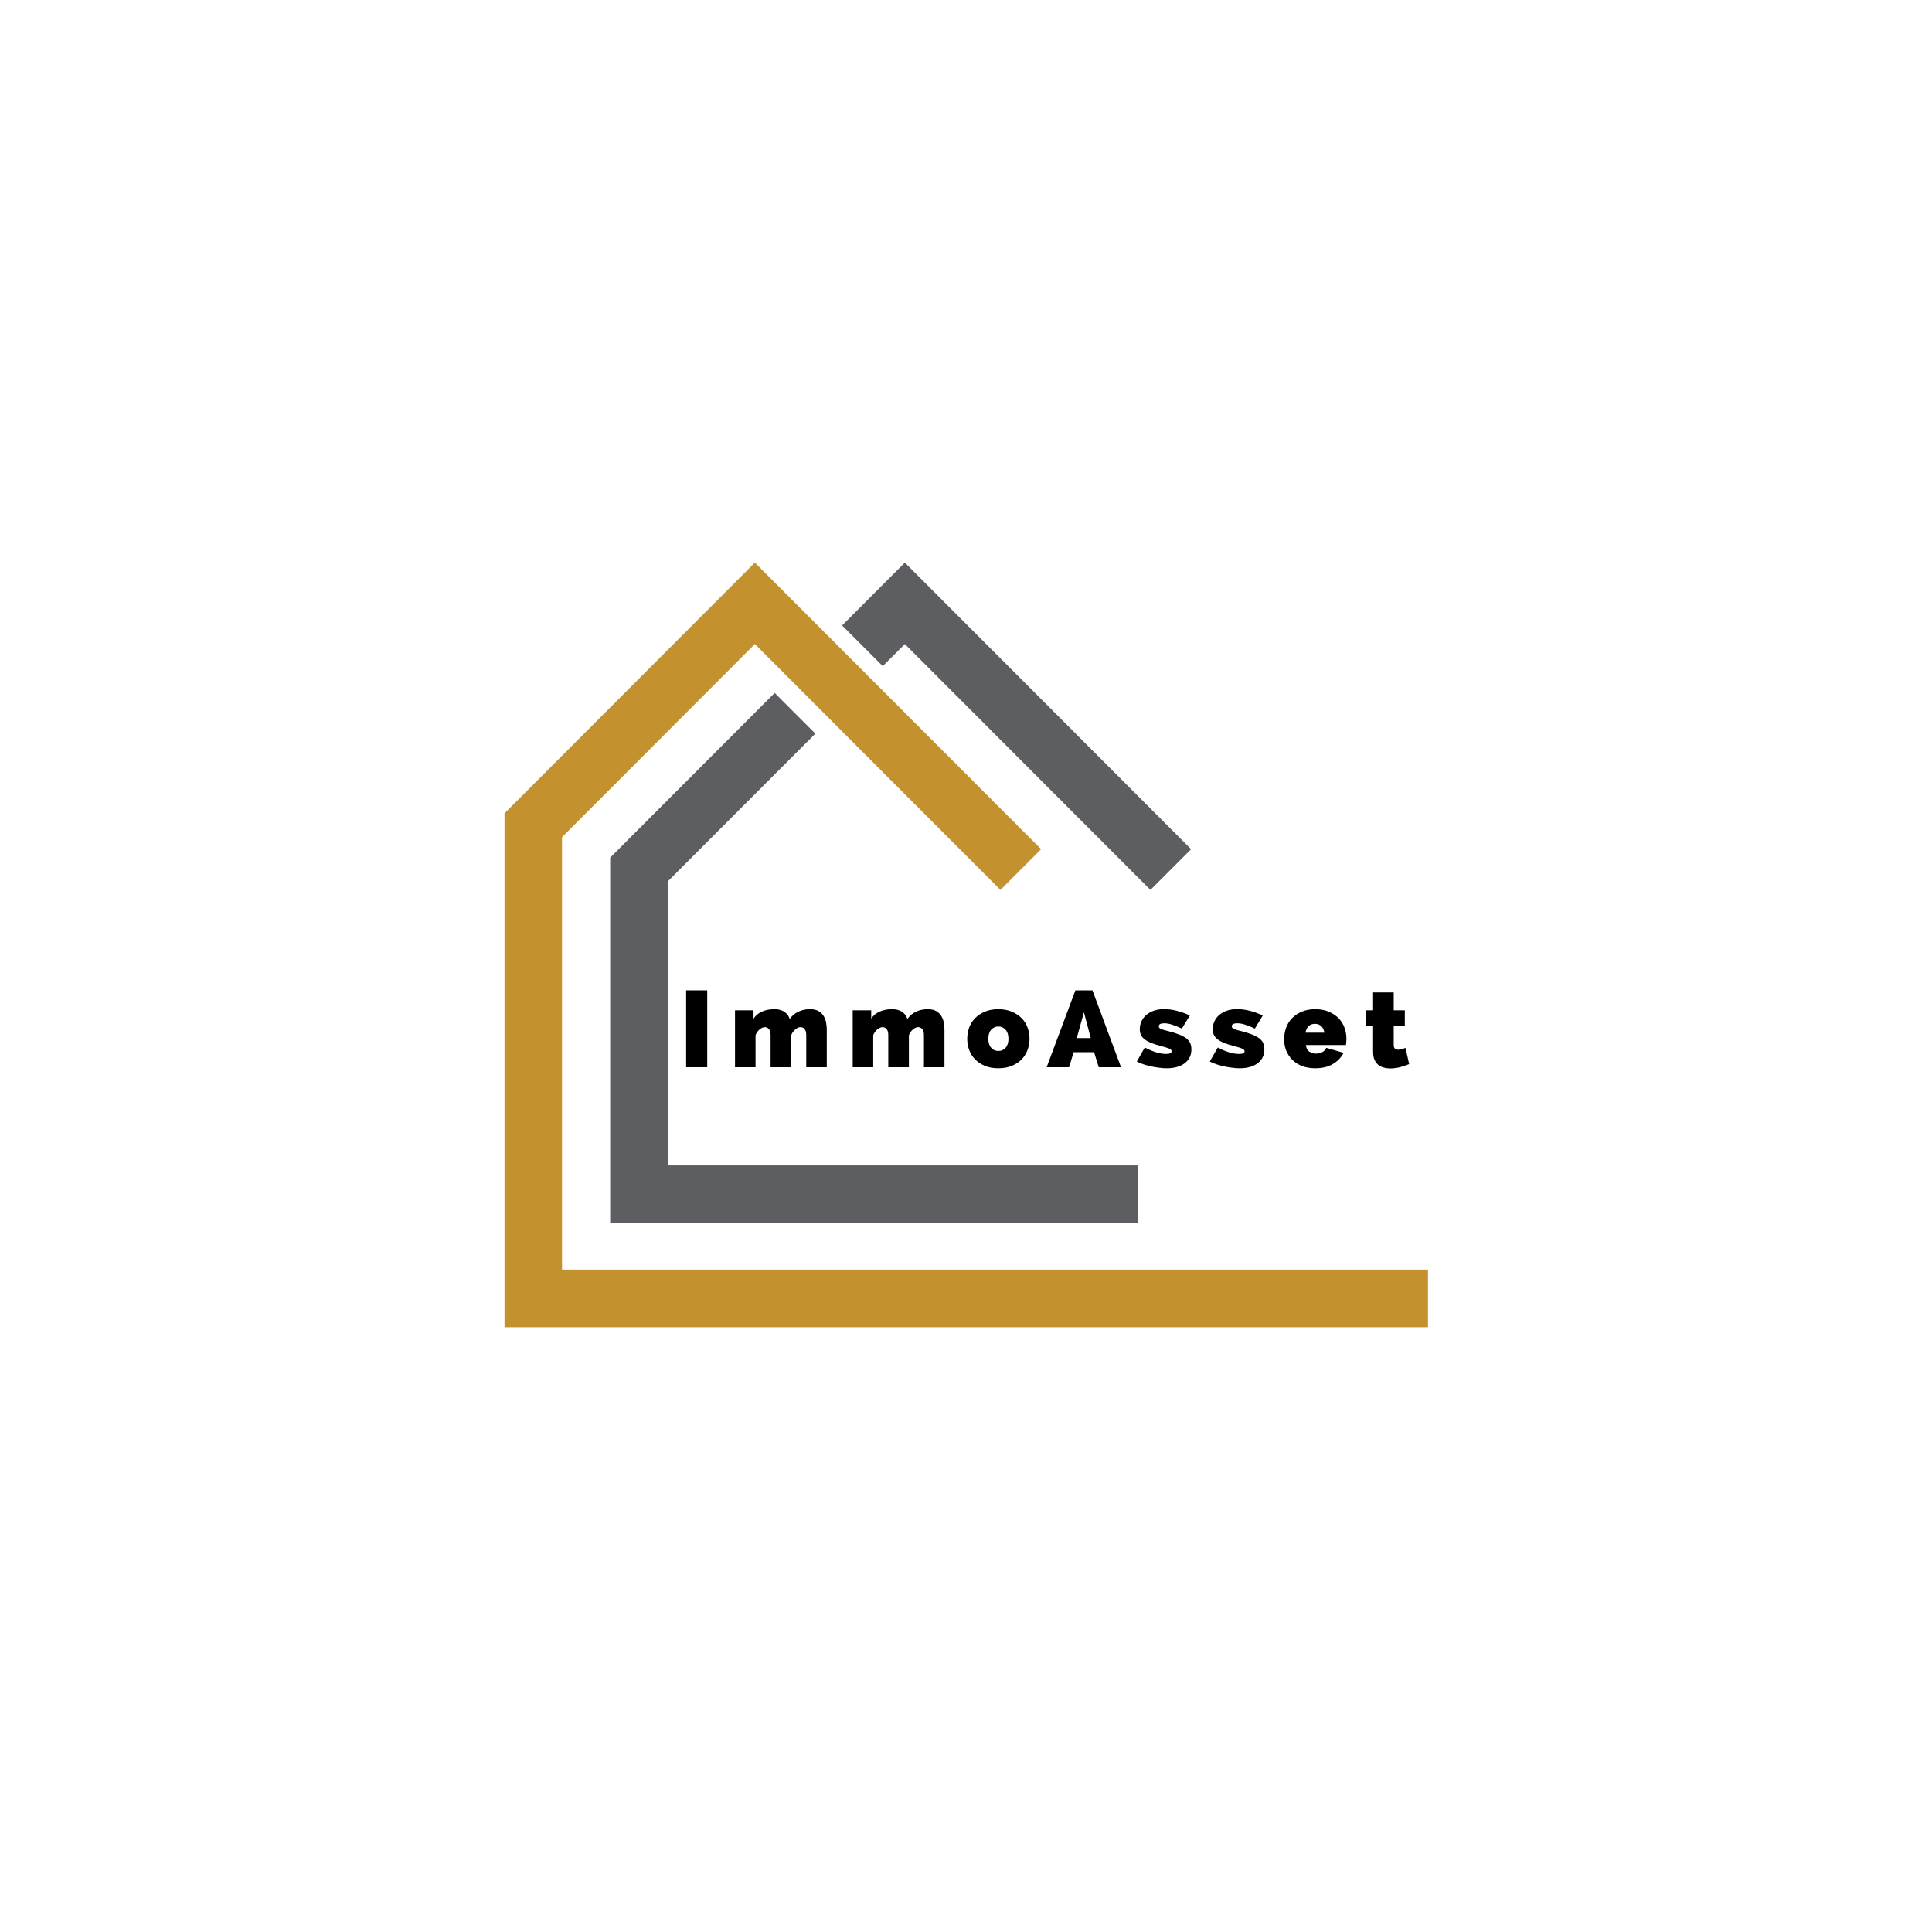
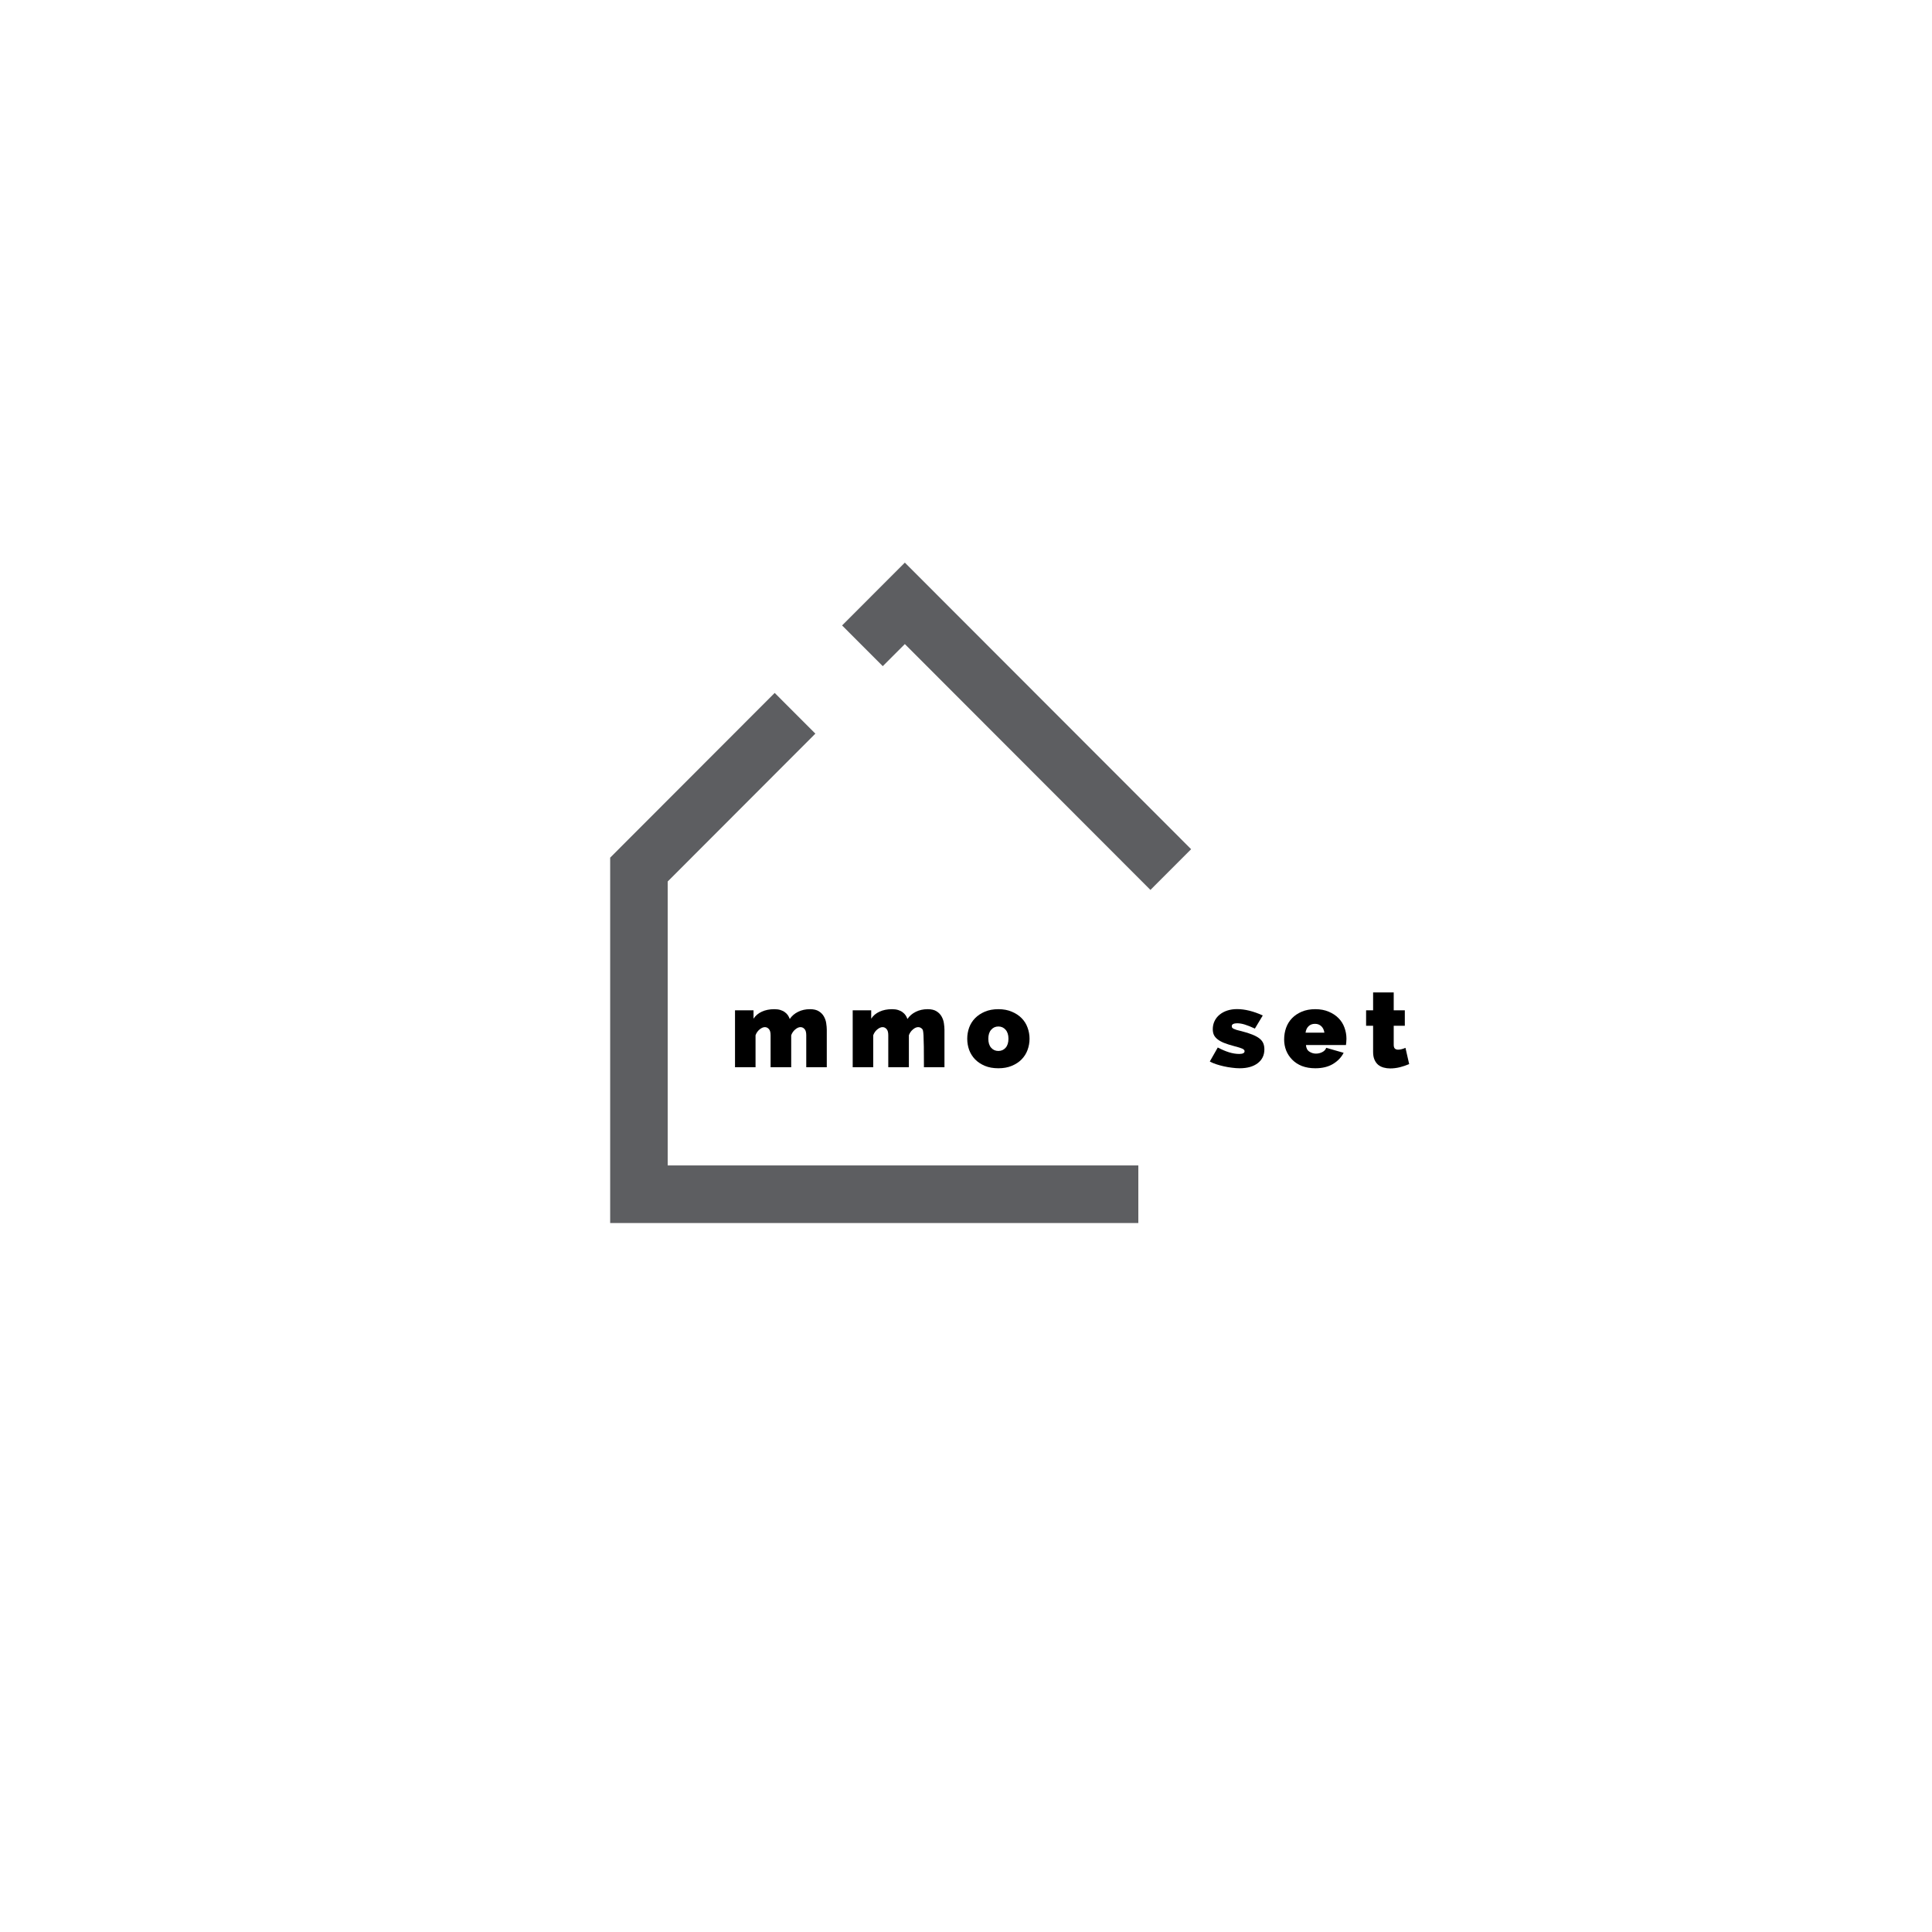
<svg xmlns="http://www.w3.org/2000/svg" width="500" zoomAndPan="magnify" viewBox="0 0 375 375" height="500" preserveAspectRatio="xMidYMid meet" version="1.0">
  <defs>
    <g />
    <clipPath id="98df0c8308">
      <path d="M 118 109.16 L 232 109.16 L 232 238 L 118 238 Z M 118 109.16 " clip-rule="nonzero" />
    </clipPath>
    <clipPath id="87660ef39a">
-       <path d="M 97.926 109.203 L 277.176 109.203 L 277.176 257.609 L 97.926 257.609 Z M 97.926 109.203 " clip-rule="nonzero" />
-     </clipPath>
+       </clipPath>
  </defs>
  <rect x="-37.5" width="450" fill="#ffffff" y="-37.5" height="450" fill-opacity="1" />
  <rect x="-37.5" width="450" fill="#ffffff" y="-37.5" height="450" fill-opacity="1" />
  <rect x="-37.5" width="450" fill="#ffffff" y="-37.5" height="450" fill-opacity="1" />
  <g clip-path="url(#98df0c8308)">
    <path fill="#5d5e61" d="M 129.598 171.098 L 158.262 142.398 L 150.367 134.496 L 118.434 166.469 L 118.434 237.391 L 220.949 237.391 L 220.949 226.211 L 129.598 226.211 Z M 175.629 109.203 L 163.449 121.398 L 171.344 129.301 L 175.629 125.012 L 223.297 172.734 L 231.195 164.828 L 175.629 109.203 " fill-opacity="1" fill-rule="nonzero" />
  </g>
  <g clip-path="url(#87660ef39a)">
    <path fill="#c3922e" d="M 277.176 257.609 L 97.926 257.609 L 97.926 157.867 L 146.52 109.203 L 202.082 164.828 L 194.188 172.734 L 146.52 125.012 L 109.09 162.496 L 109.09 246.434 L 277.176 246.434 L 277.176 257.609 " fill-opacity="1" fill-rule="nonzero" />
  </g>
  <g fill="#000000" fill-opacity="1">
    <g transform="translate(131.898, 207.147)">
      <g>
-         <path d="M 1.281 0 L 1.281 -14.922 L 5.375 -14.922 L 5.375 0 Z M 1.281 0 " />
-       </g>
+         </g>
    </g>
  </g>
  <g fill="#000000" fill-opacity="1">
    <g transform="translate(141.65, 207.147)">
      <g>
        <path d="M 18.828 0 L 14.844 0 L 14.844 -6.219 C 14.844 -6.77 14.734 -7.164 14.516 -7.406 C 14.297 -7.656 14.031 -7.781 13.719 -7.781 C 13.395 -7.781 13.055 -7.629 12.703 -7.328 C 12.348 -7.035 12.086 -6.66 11.922 -6.203 L 11.922 0 L 7.922 0 L 7.922 -6.219 C 7.922 -6.77 7.812 -7.164 7.594 -7.406 C 7.375 -7.656 7.113 -7.781 6.812 -7.781 C 6.488 -7.781 6.145 -7.629 5.781 -7.328 C 5.426 -7.035 5.164 -6.66 5 -6.203 L 5 0 L 1.016 0 L 1.016 -11.047 L 4.609 -11.047 L 4.609 -9.422 C 4.992 -10.016 5.531 -10.469 6.219 -10.781 C 6.906 -11.102 7.719 -11.266 8.656 -11.266 C 9.102 -11.266 9.492 -11.211 9.828 -11.109 C 10.172 -11.004 10.461 -10.859 10.703 -10.672 C 10.953 -10.492 11.148 -10.289 11.297 -10.062 C 11.441 -9.844 11.555 -9.609 11.641 -9.359 C 12.035 -9.953 12.57 -10.414 13.25 -10.75 C 13.926 -11.094 14.703 -11.266 15.578 -11.266 C 16.305 -11.266 16.883 -11.125 17.312 -10.844 C 17.738 -10.57 18.062 -10.234 18.281 -9.828 C 18.508 -9.422 18.656 -8.988 18.719 -8.531 C 18.789 -8.07 18.828 -7.648 18.828 -7.266 Z M 18.828 0 " />
      </g>
    </g>
  </g>
  <g fill="#000000" fill-opacity="1">
    <g transform="translate(164.492, 207.147)">
      <g>
-         <path d="M 18.828 0 L 14.844 0 L 14.844 -6.219 C 14.844 -6.77 14.734 -7.164 14.516 -7.406 C 14.297 -7.656 14.031 -7.781 13.719 -7.781 C 13.395 -7.781 13.055 -7.629 12.703 -7.328 C 12.348 -7.035 12.086 -6.66 11.922 -6.203 L 11.922 0 L 7.922 0 L 7.922 -6.219 C 7.922 -6.77 7.812 -7.164 7.594 -7.406 C 7.375 -7.656 7.113 -7.781 6.812 -7.781 C 6.488 -7.781 6.145 -7.629 5.781 -7.328 C 5.426 -7.035 5.164 -6.66 5 -6.203 L 5 0 L 1.016 0 L 1.016 -11.047 L 4.609 -11.047 L 4.609 -9.422 C 4.992 -10.016 5.531 -10.469 6.219 -10.781 C 6.906 -11.102 7.719 -11.266 8.656 -11.266 C 9.102 -11.266 9.492 -11.211 9.828 -11.109 C 10.172 -11.004 10.461 -10.859 10.703 -10.672 C 10.953 -10.492 11.148 -10.289 11.297 -10.062 C 11.441 -9.844 11.555 -9.609 11.641 -9.359 C 12.035 -9.953 12.57 -10.414 13.25 -10.75 C 13.926 -11.094 14.703 -11.266 15.578 -11.266 C 16.305 -11.266 16.883 -11.125 17.312 -10.844 C 17.738 -10.57 18.062 -10.234 18.281 -9.828 C 18.508 -9.422 18.656 -8.988 18.719 -8.531 C 18.789 -8.07 18.828 -7.648 18.828 -7.266 Z M 18.828 0 " />
+         <path d="M 18.828 0 L 14.844 0 C 14.844 -6.77 14.734 -7.164 14.516 -7.406 C 14.297 -7.656 14.031 -7.781 13.719 -7.781 C 13.395 -7.781 13.055 -7.629 12.703 -7.328 C 12.348 -7.035 12.086 -6.66 11.922 -6.203 L 11.922 0 L 7.922 0 L 7.922 -6.219 C 7.922 -6.77 7.812 -7.164 7.594 -7.406 C 7.375 -7.656 7.113 -7.781 6.812 -7.781 C 6.488 -7.781 6.145 -7.629 5.781 -7.328 C 5.426 -7.035 5.164 -6.66 5 -6.203 L 5 0 L 1.016 0 L 1.016 -11.047 L 4.609 -11.047 L 4.609 -9.422 C 4.992 -10.016 5.531 -10.469 6.219 -10.781 C 6.906 -11.102 7.719 -11.266 8.656 -11.266 C 9.102 -11.266 9.492 -11.211 9.828 -11.109 C 10.172 -11.004 10.461 -10.859 10.703 -10.672 C 10.953 -10.492 11.148 -10.289 11.297 -10.062 C 11.441 -9.844 11.555 -9.609 11.641 -9.359 C 12.035 -9.953 12.57 -10.414 13.25 -10.75 C 13.926 -11.094 14.703 -11.266 15.578 -11.266 C 16.305 -11.266 16.883 -11.125 17.312 -10.844 C 17.738 -10.57 18.062 -10.234 18.281 -9.828 C 18.508 -9.422 18.656 -8.988 18.719 -8.531 C 18.789 -8.07 18.828 -7.648 18.828 -7.266 Z M 18.828 0 " />
      </g>
    </g>
  </g>
  <g fill="#000000" fill-opacity="1">
    <g transform="translate(187.334, 207.147)">
      <g>
        <path d="M 6.453 0.203 C 5.453 0.203 4.578 0.047 3.828 -0.266 C 3.086 -0.578 2.457 -0.992 1.938 -1.516 C 1.426 -2.047 1.039 -2.656 0.781 -3.344 C 0.531 -4.039 0.406 -4.77 0.406 -5.531 C 0.406 -6.281 0.531 -7.004 0.781 -7.703 C 1.039 -8.398 1.426 -9.008 1.938 -9.531 C 2.457 -10.051 3.086 -10.469 3.828 -10.781 C 4.578 -11.102 5.453 -11.266 6.453 -11.266 C 7.43 -11.266 8.297 -11.102 9.047 -10.781 C 9.805 -10.469 10.441 -10.051 10.953 -9.531 C 11.473 -9.008 11.859 -8.398 12.109 -7.703 C 12.367 -7.004 12.5 -6.281 12.5 -5.531 C 12.5 -4.77 12.367 -4.039 12.109 -3.344 C 11.859 -2.656 11.473 -2.047 10.953 -1.516 C 10.441 -0.992 9.805 -0.578 9.047 -0.266 C 8.297 0.047 7.43 0.203 6.453 0.203 Z M 4.5 -5.531 C 4.5 -4.781 4.68 -4.195 5.047 -3.781 C 5.41 -3.363 5.879 -3.156 6.453 -3.156 C 7.023 -3.156 7.492 -3.363 7.859 -3.781 C 8.223 -4.195 8.406 -4.781 8.406 -5.531 C 8.406 -6.27 8.223 -6.848 7.859 -7.266 C 7.492 -7.691 7.023 -7.906 6.453 -7.906 C 5.879 -7.906 5.41 -7.691 5.047 -7.266 C 4.68 -6.848 4.5 -6.27 4.5 -5.531 Z M 4.5 -5.531 " />
      </g>
    </g>
  </g>
  <g fill="#000000" fill-opacity="1">
    <g transform="translate(203.326, 207.147)">
      <g>
-         <path d="M -0.172 0 L 5.406 -14.922 L 8.719 -14.922 L 14.266 0 L 9.938 0 L 9.031 -2.922 L 5.062 -2.922 L 4.188 0 Z M 7.062 -10.656 L 5.672 -5.656 L 8.391 -5.656 Z M 7.062 -10.656 " />
-       </g>
+         </g>
    </g>
  </g>
  <g fill="#000000" fill-opacity="1">
    <g transform="translate(220.516, 207.147)">
      <g>
-         <path d="M 5.922 0.203 C 5.461 0.203 4.969 0.164 4.438 0.094 C 3.906 0.031 3.383 -0.055 2.875 -0.172 C 2.363 -0.285 1.867 -0.422 1.391 -0.578 C 0.91 -0.734 0.492 -0.91 0.141 -1.109 L 1.688 -3.828 C 2.457 -3.422 3.191 -3.109 3.891 -2.891 C 4.586 -2.68 5.238 -2.578 5.844 -2.578 C 6.539 -2.578 6.891 -2.754 6.891 -3.109 C 6.891 -3.297 6.75 -3.457 6.469 -3.594 C 6.188 -3.727 5.656 -3.895 4.875 -4.094 C 4.094 -4.301 3.438 -4.508 2.906 -4.719 C 2.375 -4.938 1.945 -5.176 1.625 -5.438 C 1.301 -5.695 1.066 -5.984 0.922 -6.297 C 0.785 -6.609 0.719 -6.973 0.719 -7.391 C 0.719 -7.953 0.832 -8.473 1.062 -8.953 C 1.289 -9.43 1.613 -9.844 2.031 -10.188 C 2.457 -10.539 2.957 -10.812 3.531 -11 C 4.113 -11.188 4.75 -11.281 5.438 -11.281 C 6.188 -11.281 6.984 -11.176 7.828 -10.969 C 8.672 -10.758 9.535 -10.453 10.422 -10.047 L 8.891 -7.5 C 8.109 -7.863 7.457 -8.125 6.938 -8.281 C 6.414 -8.445 5.914 -8.531 5.438 -8.531 C 5.133 -8.531 4.883 -8.484 4.688 -8.391 C 4.5 -8.305 4.406 -8.164 4.406 -7.969 C 4.406 -7.852 4.43 -7.754 4.484 -7.672 C 4.547 -7.598 4.645 -7.523 4.781 -7.453 C 4.926 -7.391 5.117 -7.316 5.359 -7.234 C 5.609 -7.16 5.914 -7.082 6.281 -7 C 7.125 -6.789 7.832 -6.566 8.406 -6.328 C 8.977 -6.098 9.438 -5.848 9.781 -5.578 C 10.125 -5.305 10.367 -5 10.516 -4.656 C 10.66 -4.312 10.734 -3.914 10.734 -3.469 C 10.734 -2.332 10.301 -1.438 9.438 -0.781 C 8.582 -0.125 7.41 0.203 5.922 0.203 Z M 5.922 0.203 " />
-       </g>
+         </g>
    </g>
  </g>
  <g fill="#000000" fill-opacity="1">
    <g transform="translate(234.681, 207.147)">
      <g>
        <path d="M 5.922 0.203 C 5.461 0.203 4.969 0.164 4.438 0.094 C 3.906 0.031 3.383 -0.055 2.875 -0.172 C 2.363 -0.285 1.867 -0.422 1.391 -0.578 C 0.91 -0.734 0.492 -0.91 0.141 -1.109 L 1.688 -3.828 C 2.457 -3.422 3.191 -3.109 3.891 -2.891 C 4.586 -2.68 5.238 -2.578 5.844 -2.578 C 6.539 -2.578 6.891 -2.754 6.891 -3.109 C 6.891 -3.297 6.75 -3.457 6.469 -3.594 C 6.188 -3.727 5.656 -3.895 4.875 -4.094 C 4.094 -4.301 3.438 -4.508 2.906 -4.719 C 2.375 -4.938 1.945 -5.176 1.625 -5.438 C 1.301 -5.695 1.066 -5.984 0.922 -6.297 C 0.785 -6.609 0.719 -6.973 0.719 -7.391 C 0.719 -7.953 0.832 -8.473 1.062 -8.953 C 1.289 -9.43 1.613 -9.844 2.031 -10.188 C 2.457 -10.539 2.957 -10.812 3.531 -11 C 4.113 -11.188 4.75 -11.281 5.438 -11.281 C 6.188 -11.281 6.984 -11.176 7.828 -10.969 C 8.672 -10.758 9.535 -10.453 10.422 -10.047 L 8.891 -7.5 C 8.109 -7.863 7.457 -8.125 6.938 -8.281 C 6.414 -8.445 5.914 -8.531 5.438 -8.531 C 5.133 -8.531 4.883 -8.484 4.688 -8.391 C 4.5 -8.305 4.406 -8.164 4.406 -7.969 C 4.406 -7.852 4.43 -7.754 4.484 -7.672 C 4.547 -7.598 4.645 -7.523 4.781 -7.453 C 4.926 -7.391 5.117 -7.316 5.359 -7.234 C 5.609 -7.16 5.914 -7.082 6.281 -7 C 7.125 -6.789 7.832 -6.566 8.406 -6.328 C 8.977 -6.098 9.438 -5.848 9.781 -5.578 C 10.125 -5.305 10.367 -5 10.516 -4.656 C 10.66 -4.312 10.734 -3.914 10.734 -3.469 C 10.734 -2.332 10.301 -1.438 9.438 -0.781 C 8.582 -0.125 7.41 0.203 5.922 0.203 Z M 5.922 0.203 " />
      </g>
    </g>
  </g>
  <g fill="#000000" fill-opacity="1">
    <g transform="translate(248.845, 207.147)">
      <g>
        <path d="M 6.453 0.203 C 5.484 0.203 4.617 0.055 3.859 -0.234 C 3.109 -0.535 2.477 -0.945 1.969 -1.469 C 1.457 -1.988 1.066 -2.582 0.797 -3.25 C 0.535 -3.926 0.406 -4.633 0.406 -5.375 C 0.406 -6.176 0.531 -6.93 0.781 -7.641 C 1.039 -8.359 1.426 -8.984 1.938 -9.516 C 2.457 -10.047 3.086 -10.469 3.828 -10.781 C 4.578 -11.102 5.453 -11.266 6.453 -11.266 C 7.43 -11.266 8.297 -11.102 9.047 -10.781 C 9.805 -10.469 10.441 -10.051 10.953 -9.531 C 11.473 -9.008 11.859 -8.398 12.109 -7.703 C 12.367 -7.004 12.5 -6.281 12.5 -5.531 C 12.5 -5.32 12.488 -5.109 12.469 -4.891 C 12.445 -4.672 12.426 -4.477 12.406 -4.312 L 4.641 -4.312 C 4.68 -3.719 4.898 -3.289 5.297 -3.031 C 5.691 -2.77 6.117 -2.641 6.578 -2.641 C 7.016 -2.641 7.426 -2.738 7.812 -2.938 C 8.195 -3.133 8.453 -3.41 8.578 -3.766 L 11.953 -2.797 C 11.504 -1.91 10.812 -1.188 9.875 -0.625 C 8.945 -0.07 7.805 0.203 6.453 0.203 Z M 8.219 -6.703 C 8.145 -7.234 7.945 -7.648 7.625 -7.953 C 7.301 -8.266 6.891 -8.422 6.391 -8.422 C 5.879 -8.422 5.461 -8.266 5.141 -7.953 C 4.828 -7.648 4.633 -7.234 4.562 -6.703 Z M 8.219 -6.703 " />
      </g>
    </g>
  </g>
  <g fill="#000000" fill-opacity="1">
    <g transform="translate(264.753, 207.147)">
      <g>
        <path d="M 8.766 -0.609 C 8.203 -0.367 7.602 -0.164 6.969 0 C 6.332 0.156 5.703 0.234 5.078 0.234 C 4.629 0.234 4.203 0.176 3.797 0.062 C 3.391 -0.051 3.035 -0.234 2.734 -0.484 C 2.441 -0.734 2.207 -1.062 2.031 -1.469 C 1.852 -1.875 1.766 -2.379 1.766 -2.984 L 1.766 -8.047 L 0.406 -8.047 L 0.406 -11.047 L 1.766 -11.047 L 1.766 -14.516 L 5.766 -14.516 L 5.766 -11.047 L 7.922 -11.047 L 7.922 -8.047 L 5.766 -8.047 L 5.766 -4.391 C 5.766 -4.023 5.836 -3.77 5.984 -3.625 C 6.141 -3.477 6.352 -3.406 6.625 -3.406 C 6.82 -3.406 7.047 -3.438 7.297 -3.5 C 7.547 -3.562 7.797 -3.648 8.047 -3.766 Z M 8.766 -0.609 " />
      </g>
    </g>
  </g>
</svg>